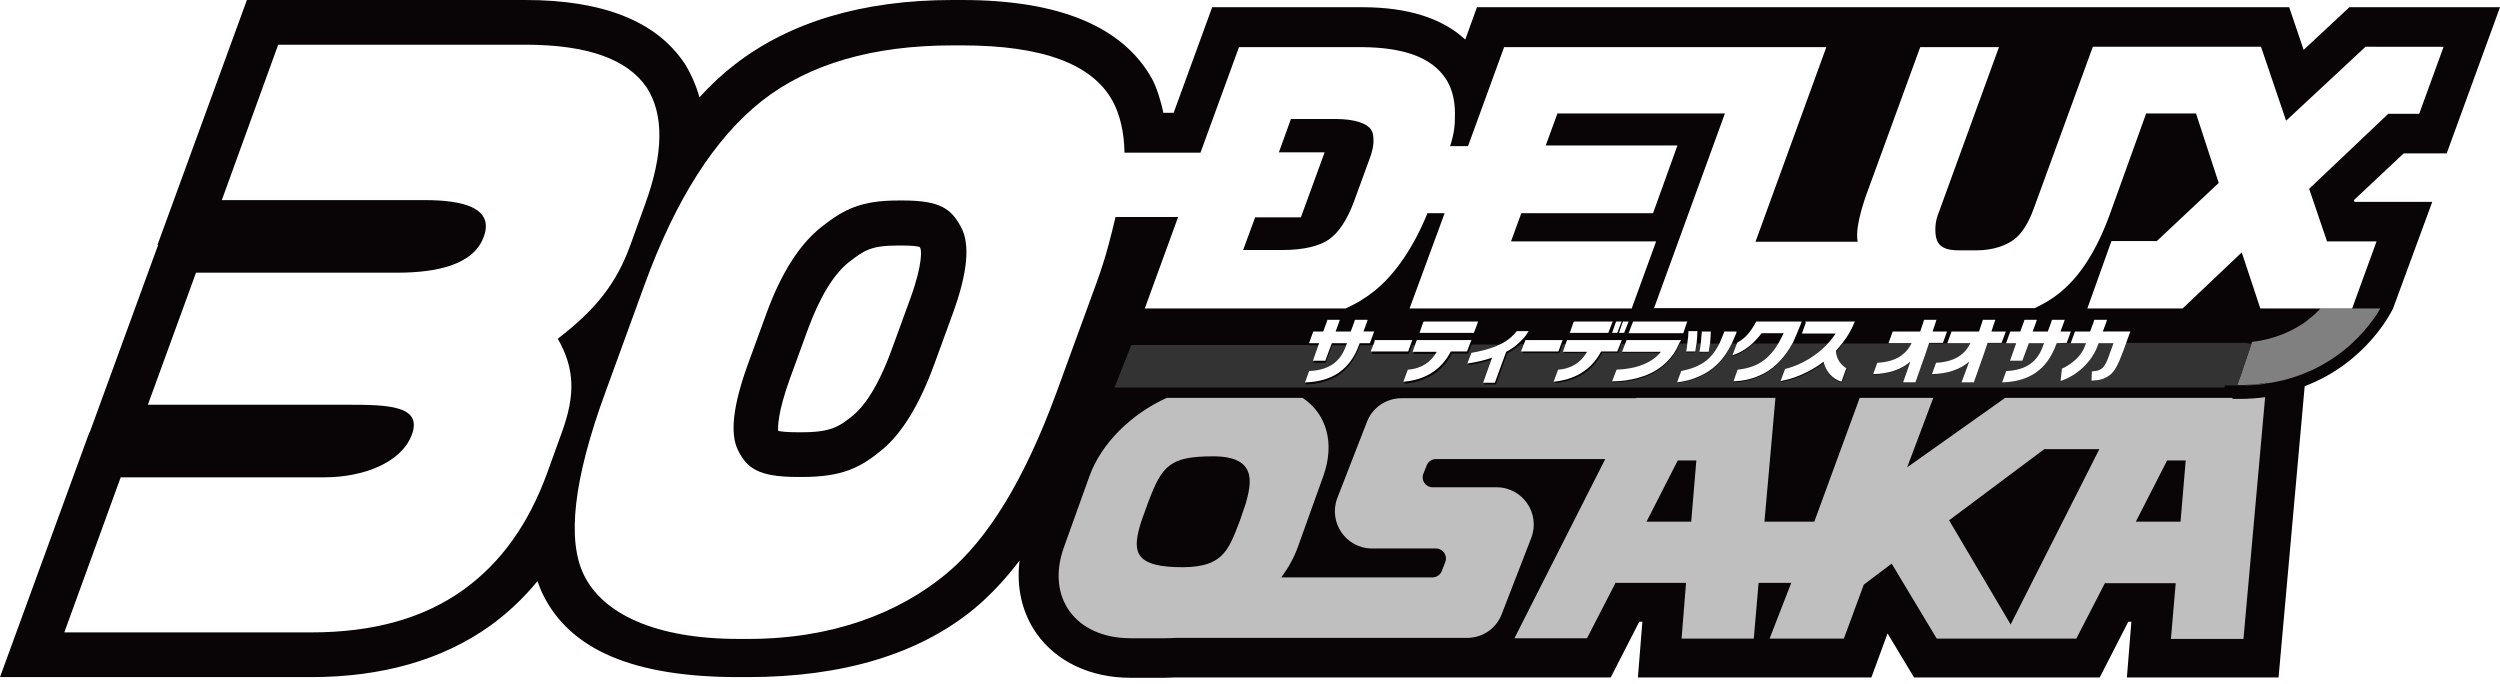
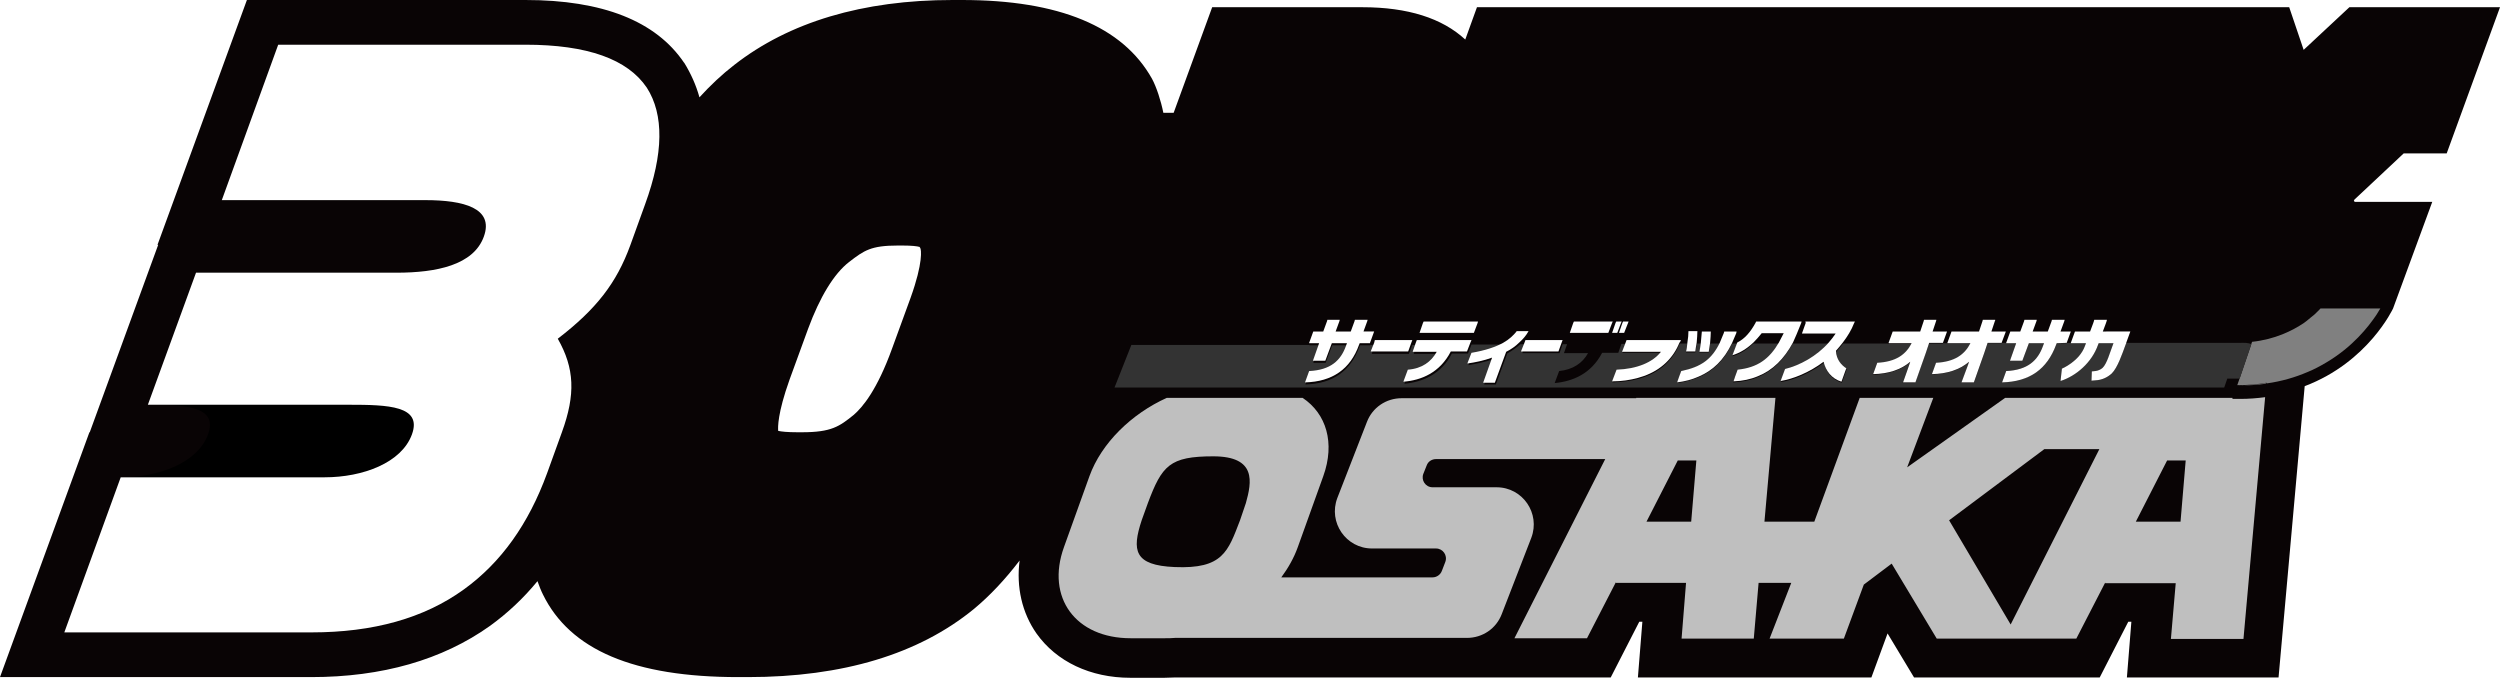
<svg xmlns="http://www.w3.org/2000/svg" version="1.1" x="0px" y="0px" viewBox="0 0 727 199" style="enable-background:new 0 0 727 199;" xml:space="preserve">
  <style type="text/css">
	.st0{fill:#951E23;}
	.st1{fill:#A08751;}
	.st2{fill:#FFFFFF;}
	.st3{opacity:0.1;fill:url(#SVGID_1_);}
	.st4{opacity:0.1;fill:url(#SVGID_00000101825504223335271710000009116449013260842681_);}
	.st5{opacity:0.1;fill:url(#SVGID_00000139278225641484447790000009823813288157664935_);}
	.st6{opacity:0.1;fill:url(#SVGID_00000005226468808566344060000015568503319965804694_);}
	.st7{fill:#090405;}
	.st8{fill:#080505;}
	.st9{fill:#9D8551;}
	.st10{fill:#921E22;}
	.st11{fill:url(#SVGID_00000178196284905204623010000004693216276278101634_);}
	.st12{fill:url(#SVGID_00000176005639153702978660000015232009274457150906_);}
	.st13{fill:#BFBFBF;}
	.st14{fill:#333333;}
	.st15{fill:#808080;}
	.st16{fill:#CCCCCC;}
	.st17{fill:#F7931E;}
</style>
  <g id="レイヤー_2">
</g>
  <g id="レイヤー_1">
    <g>
      <path class="st7" d="M711.5,44.6L727,2.1h-43.8l-13.3,12.4l-4.2-12.4h-65.2h-2.6h-47.4h-2.7H429.5l-3.4,9.4    c-6.7-6.2-16.7-9.4-29.9-9.4h-43.7l-11.2,30.7h-3c-0.7-3.5-2-7.5-3.3-9.9C326.5,7.7,308,0,279.7,0H277c-26.1,0-47.5,6.4-63.5,18.9    c-3.5,2.7-6.9,5.9-10.1,9.4c-1-3.6-2.5-6.9-4.4-10l-0.1-0.1C190.7,6.1,175.2,0,152.8,0h-81L45.8,71.2H46l-19.9,54.5H26L0,196.9    h90.5c20.6,0,38.1-5,52-14.9c5.1-3.7,9.7-8,13.8-13c0.5,1.4,1,2.7,1.6,3.9c7.9,16.1,26.4,24,56.8,24h2.8    c27.6,0,49.7-6.7,65.7-19.8c4.7-3.9,9.1-8.6,13.3-14.1c-1,7.7,0.7,15.2,4.9,21.2c5.8,8.2,15.7,12.9,27.3,12.9h9.9    c1.1,0,2.2-0.1,3.3-0.1l79.6,0l0,0h46.9l8.3-16.2h0.9l-1.3,16.2h21.4h22.8h23.7l4.7-12.8l7.7,12.8h7.2l0,0h24.9l18.3,0v0h3.6    l8.3-16.2h0.9l-1.3,16.2h44.1l7.6-84.7c18.5-7,25.7-22.6,25.7-22.6l0,0l0,0l0,0l0,0l11.4-31h-22.6l-0.2-0.5L699,44.6H711.5z     M264.8,86.6l-5.4,14.8c-4.3,11.9-8.5,17-11.2,19.3c-4.1,3.3-6.4,5-15,5h-1.3c-3,0-4.7-0.2-5.6-0.4c-0.1-1-0.2-5.1,3.3-14.9    l5.4-14.8c3.4-9.2,7.5-16,11.9-19.4c4.4-3.4,6.4-4.8,14.2-4.8h1.3c2.8,0,4.3,0.2,5,0.4c0.1,0.1,0.1,0.2,0.2,0.3    C267.9,72.5,268.5,76.3,264.8,86.6z" />
-       <path d="M187.6,59.4l-4.3,11.9c-4,11-9.9,18.6-21,27.2c4.9,8.6,5.2,16.2,1.2,27.2l-4.3,11.9c-5.4,14.8-13.5,26.1-24.2,33.8    c-11.6,8.3-26.4,12.5-44.3,12.5H18.7l16.4-45.1h59.2c11.1,0,22.4-4.2,25.4-12.5c3-8.3-6.8-8.6-18.4-8.6H43l14-38.4h58.3    c11.5,0,22.3-2.2,25.4-10.5c3-8.3-5.9-10.6-17-10.6H64.5l16.5-45.1h71.9c17.9,0,29.7,4.1,35.3,12.5    C193.2,33.3,193,44.6,187.6,59.4z" />
+       <path d="M187.6,59.4l-4.3,11.9c-4,11-9.9,18.6-21,27.2c4.9,8.6,5.2,16.2,1.2,27.2l-4.3,11.9c-5.4,14.8-13.5,26.1-24.2,33.8    c-11.6,8.3-26.4,12.5-44.3,12.5H18.7l16.4-45.1c11.1,0,22.4-4.2,25.4-12.5c3-8.3-6.8-8.6-18.4-8.6H43l14-38.4h58.3    c11.5,0,22.3-2.2,25.4-10.5c3-8.3-5.9-10.6-17-10.6H64.5l16.5-45.1h71.9c17.9,0,29.7,4.1,35.3,12.5    C193.2,33.3,193,44.6,187.6,59.4z" />
      <path class="st13" d="M649.2,115.7L649.2,115.7L649.2,115.7h-3.6h-62.5l-28.5,20.2l7.6-20.2h-21.4l-13.2,36h-14.5l3.2-36h-40.5    l0,0.1h-68.2c-4.5,0-8.5,2.7-10.1,6.9l-8.6,22.1c-2.7,7.1,2.5,14.7,10.1,14.7h18.6c2,0,3.4,2,2.7,3.9l-1,2.6    c-0.4,1.1-1.5,1.9-2.7,1.9h-44c2-2.7,3.7-5.7,4.8-8.8l7.4-20.6c3.5-9.7,0.9-18.2-6-22.8h-39.5c-10.2,4.6-19,13.1-22.5,22.8    l-7.4,20.6c-5.3,14.7,3.4,26.5,19.4,26.5h9.9c1,0,2,0,3-0.1l84.9,0c4.5,0,8.5-2.7,10.1-6.9l8.6-22.2c2.7-7.1-2.5-14.7-10.1-14.7    h-18.6c-2.1,0-3.4-2.1-2.7-3.9l1-2.5c0.4-1.1,1.5-1.8,2.7-1.8h49.2l-26.4,52.1h21.1l8.4-16.3v0.2h15.5h4.9l-1.3,16.2H510l1.4-16.2    h9.5l-6.3,16.2h21.6l5.8-15.7l8.1-6.1l13.1,21.8h19.5h21.1l8.4-16.3v0.2h20.5l-1.4,16.2h21.1l6.3-70.3c-2.3,0.3-4.7,0.5-7.2,0.5    H649.2z M362.3,146.3l-1.7,5c-3.5,9.1-5,14.2-19,13.6c-11.8-0.5-12.5-4.8-9.6-13.6l1.8-5c4.1-10.9,6.3-13.6,19-13.6    C365.5,132.7,364,140.2,362.3,146.3z M491.8,151.7h-6.4h-6.6l9.1-17.8h5.4L491.8,151.7z M584.7,181.6l-17.9-30.3l27.7-20.7h16    L584.7,181.6z M634.1,151.7h-13l9.1-17.8h5.4L634.1,151.7z" />
-       <polygon class="st14" points="651.4,109.4 647.8,109.4 646.9,112.1 649.2,112.1 649.2,112.1 650.5,112.1 650.5,112.1   " />
      <path class="st15" d="M650.5,112.1L650.5,112.1h0.9c2.7,0,5.1-0.2,7.5-0.5l0-0.2C656.3,111.8,653.5,112.1,650.5,112.1z" />
      <path class="st15" d="M684,89.7h-9.2c0,0-0.6,0.7-1.8,1.8c-0.6,0.5-1.4,1.1-2.2,1.8c-0.3,0.2-0.5,0.4-0.8,0.6    c-3.4,2.3-8.5,4.8-15.1,5.5l-3.4,10l-0.9,2.6c3,0,5.8-0.2,8.5-0.7l0,0.2c4.4-0.6,8.4-1.8,11.9-3.3c2-0.8,3.8-1.8,5.5-2.8    c7.6-4.5,12.2-10.3,14.6-13.9c0.4-0.7,0.8-1.3,1.1-1.8H684z" />
      <path class="st14" d="M651.4,99.7h-0.3h-32.8l0,0.1l-0.2,0.5c-1,2.6-2.3,6.6-4,8.3c-1.2,1.2-2.9,1.9-4.7,2l-1.2,0.1l0.1-2.7l1-0.1    c0.8-0.1,1.5-0.4,2.1-0.9c1.4-1.2,2.3-4.6,2.9-6.4l0.3-0.8h-4.3l-0.2,0.5c-1.9,5-6.3,8.9-10.9,10.5l0.4-3.6c0,0,5.2-2.1,6.7-6.6    l0.3-0.8h-4.4l0-0.1H601l0,0.1h-2.9l-0.2,0.5c-2.6,7-7.7,10.7-15.7,10.9l1.2-3.3c6.3-0.3,9.2-3.1,10.7-7.3l0.3-0.8h-4.4l-1.9,5.1    h-3.6l1.8-5.1h-2.9l0-0.1h-1.3l0,0.1H578l-1,3l-1.2,3.4l-1.8,5.1h-3.6l1.9-5.1l0.3-0.9c-2.7,2.3-6.3,3.4-10.8,3.6l1.2-3.3    c5.5-0.3,8.4-2.4,10-5.7h-6.7l0-0.1H565l0,0.1h-4.1l-1,3l-1.2,3.4l-1.2,3.4l-0.6,1.7h-3.6l0.6-1.7l1.2-3.4l0.3-0.9    c-2.7,2.3-6.3,3.4-10.8,3.6l1.2-3.3c5.5-0.3,8.4-2.4,10-5.7H549l0-0.1h-13c-0.7,0.8-1.3,1.6-2,2.4c0.1,2.6,1.5,4.3,3,5.1l-1.4,3.9    c-2.9-0.9-4.6-3.2-5.2-5.8c-4.1,3.1-8.8,5-12.5,5.6l1.3-3.5c4.2-1,9.1-3.7,12.7-7.7h-10.6c-2.6,4.8-5.9,8.1-10.2,9.8    c-2.1,0.9-4.5,1.4-7.1,1.5l0.5-1.5l0.7-1.9c5.9-0.5,9.2-3.1,12-7.9h-7.3c-1.8,1.7-3.7,3-6.1,3.7l1.4-3.7l0,0h-1.5    c-2.4,5.1-5.7,8.1-9.7,9.8c-1.9,0.8-4,1.4-6.3,1.7l0.6-1.7l0.6-1.6c5.9-1.2,8.9-3.5,11.2-8.2h-2.8c-0.1,0.9-0.2,1.8-0.4,2.6h-2.7    c0.2-0.7,0.3-1.6,0.4-2.6h-1.2c-0.1,0.9-0.2,1.9-0.4,2.6h-2.7c0.1-0.7,0.3-1.6,0.4-2.6h-2.2c-1.9,4.5-5.3,8-10.5,9.8    c-0.5,0.2-1,0.3-1.6,0.5c-2.2,0.6-4.7,0.9-7.5,1l1.3-3.4c5.9-0.3,10.5-2.1,12.9-5.2h-11.3l1-2.6h-1.3l-0.9,2.6h-4.7    c-3.2,6.1-8.5,8.3-13.8,8.8l1.3-3.5c4-0.4,6.8-2.3,8.4-5.2h-7l0.9-2.6h-1.3l-0.9,2.6h-10.8l0.9-2.6h-1.5c-1.1,1-2.4,1.9-3.8,2.7    l-3.3,9h-3.4l2.6-7.3c-2.5,0.8-5,1.3-7.2,1.7l1.2-3.1c4.1-0.7,7-1.7,9.2-2.9h-9.5l-1,2.6h-4.7c-3.1,6.1-8.6,8.3-13.8,8.8l1.3-3.5    c4-0.4,6.8-2.3,8.4-5.2h-7l0.9-2.6h-1.3l-1,2.6h-10.8l0.9-2.6h-1.3l0,0.1h-3l-0.2,0.5c-2.6,7-7.7,10.7-15.7,10.9l1.2-3.3    c6.3-0.3,9.2-3.1,10.7-7.3l0.3-0.8h-4.4l-1.9,5.1h-3.6l1.8-5.1h-2.9l0-0.1h-51.8l-4.9,12.4h28.8H368h108.4h40.2h25.5h21.4h51.4    h31.9l0.9-2.6h3.6l3.4-10C653.7,99.6,652.6,99.7,651.4,99.7z" />
      <path class="st14" d="M649.2,112.1h1.2c0,0,0,0,0,0L649.2,112.1L649.2,112.1z" />
      <path class="st2" d="M183.3,71.3l4.3-11.9c5.4-14.8,5.5-26.1,0.5-33.9c-5.6-8.3-17.3-12.5-35.3-12.5H80.9L64.5,58.2h59.2    c11.1,0,20,2.3,17,10.6c-3,8.3-13.8,10.5-25.4,10.5H57l-14,38.4h58.4c11.5,0,21.4,0.3,18.4,8.6c-3,8.3-14.3,12.5-25.4,12.5H35.1    l-16.4,45.1h71.9c17.9,0,32.7-4.1,44.3-12.5c10.8-7.8,18.8-19,24.2-33.8l4.3-11.9c4-11,3.7-18.6-1.2-27.2    C173.4,89.9,179.3,82.3,183.3,71.3z" />
-       <path class="st2" d="M687.9,13.6l-23.1,21.5l-7.3-21.5h-48.9l-17.2,47.1c-1.6,4.4-3.6,7.4-5.8,9c-2,1.5-5.7,3.1-10.8,3.1h-4.5    c-4.9,0.1-6.7-1.2-7.3-3.8c-0.2-1-0.5-3.7,0.5-6.4l17.8-48.9h-22.9l-14.2,38.9c-1.5,4-4.9,12.8-4,17.7h-29.7l20.6-56.6h-93.7    l-10.5,28.8h-5.2c1.3-4.2,1.4-6.1,1.4-9.5c0-3.8-0.8-7.2-2.6-10c-4.3-6.6-12.8-9.2-24.5-9.3h-35.7l-11.2,30.7H327    c-0.1-6-1.3-11.1-3.5-15.1c-5.9-10.7-20.4-16.1-43.7-16.1h-2.8c-23.2,0-41.7,5.4-55.4,16.1c-13.7,10.8-25.1,28.6-34.2,53.6    L176,114.2c-9.2,25.1-11.2,42.8-6.2,53c5.4,11.1,20.4,18.6,45,18.6h2.8c24.6,0,43.8-7.6,57.4-18.8c12.3-10.1,23-27.7,32.2-52.8    l11.5-31.5c0.9-2.4,1.7-4.8,2.4-7.1c0.6-1.8,2-7,3.3-12.5h18.2l-9.7,26.6h58.4c2.9-1.3,5.6-2.9,8-4.8c6.5-5,12-13.5,15.8-22.9h5    l-10.2,27.7h64.6l7.1-19.5h-42.2l3-8.2h38.3l7.1-19.7h-38.3l3.4-9.3h48.7l-20.6,56.6h110.7c2.6-1.2,5.1-2.7,7.2-4.4    c6.1-4.9,10.8-12.5,14.5-22.5l10.7-29.7h14.5l6.6,20.2l-18,16.9h-13.2L607,89.7h27.7l17.2-16.3l5.4,16.3H684l7.1-19.5h-14.4    l-5.2-15.3l23-21.8h9l7.1-19.5H687.9z M277.1,91.1l-5.4,14.8c-4.3,11.8-9.4,20.1-15.2,24.9c-6.4,5.3-11.7,7.9-23.3,7.9H232    c-11.6,0-14.8-2.6-17.4-7.8c-2.4-4.8-1.4-13.2,2.9-25l5.4-14.8c4.3-11.8,9.7-20.2,16.1-25.2c6.5-5.1,11.4-7.6,22.3-7.6h1.3    c10.9,0,14,2.5,16.8,7.6C282.2,70.9,281.4,79.3,277.1,91.1z M398.2,46.4l-4.5,12.3c-2,5.4-4.5,9-7.2,10.9    c-2.7,1.9-7.2,3.1-13.6,3.1h-11.4l3.5-9.5h13.3l6.9-18.9h-13.3l3.5-9.7h12.9c6.2,0,9.4,1.5,10.4,3.1c0.5,0.7,0.7,1.6,0.7,2.9    C399.5,42.1,399.1,44.1,398.2,46.4z" />
      <path class="st2" d="M396.5,96.4l1.1-3l0.1-0.4h-3.7l-0.1,0.4l-1.1,3h-4.4l1.1-3l0.1-0.4H386l-0.1,0.4l-1.1,3h-2.9l-1.2,3.3l0,0.1    h2.9l-1.8,5.1h3.6l1.9-5.1h4.4l-0.3,0.8c-1.5,4.2-4.4,7-10.7,7.3l-1.2,3.3c8-0.2,13.2-3.9,15.7-10.9l0.2-0.5h3l0-0.1l1.2-3.3    H396.5z" />
      <polygon class="st2" points="410.4,99.7 410.7,98.9 399.8,98.9 399.6,99.7 398.6,102.2 409.5,102.2   " />
      <polygon class="st2" points="429.7,93.9 429.8,93.5 414,93.5 413.8,93.9 412.8,96.8 428.6,96.8   " />
      <path class="st2" d="M427.9,98.9H412l-0.3,0.8l-0.9,2.6h7c-1.6,2.9-4.3,4.9-8.4,5.2l-1.3,3.5c5.2-0.4,10.6-2.6,13.8-8.8h4.7l1-2.6    L427.9,98.9z" />
      <polygon class="st2" points="454.1,99.7 454.4,98.9 443.6,98.9 443.3,99.7 442.3,102.2 453.2,102.2   " />
-       <path class="st2" d="M471.3,99.7l0.3-0.8h-15.9l-0.3,0.8l-0.9,2.6h7c-1.6,2.9-4.3,4.9-8.4,5.2l-1.3,3.5c5.2-0.5,10.6-2.7,13.8-8.8    h4.7L471.3,99.7z" />
      <polygon class="st2" points="457.5,93.9 456.5,96.8 467.7,96.8 468.8,93.9 469,93.5 457.7,93.5   " />
      <polygon class="st2" points="472.3,96.8 473.6,93.5 473.2,93.5 472,93.5 471.8,93.9 470.8,96.8   " />
      <polygon class="st2" points="469.8,93.9 468.8,96.8 470.3,96.8 471.4,93.9 471.6,93.5 470,93.5   " />
      <path class="st2" d="M441,96.4c-0.9,1.1-2.1,2.3-3.9,3.3c-2.2,1.2-5.1,2.2-9.2,2.9l-1.2,3.1c2.2-0.3,4.7-0.8,7.2-1.7l-2.6,7.3h3.4    l3.3-9c1.4-0.7,2.7-1.6,3.8-2.7c1-0.9,2-2,2.7-3.3H441z" />
      <path class="st2" d="M488.6,99.4l0.2-0.5h-15.8l-0.3,0.8l-1,2.6H483c-2.4,3.1-7,5-12.9,5.2l-1.3,3.4c2.8,0,5.3-0.4,7.5-1    c0.5-0.2,1.1-0.3,1.6-0.5c5.2-1.8,8.7-5.3,10.5-9.8C488.5,99.6,488.5,99.5,488.6,99.4z" />
-       <polygon class="st2" points="474.9,93.5 473.6,96.9 489.5,96.9 490.5,93.9 490.7,93.5 479.7,93.5   " />
      <path class="st2" d="M493,102.2c0.1-0.7,0.2-1.7,0.4-2.6c0.1-1.2,0.2-2.4,0.2-3.3H491c0,0.9-0.1,2.1-0.3,3.3    c-0.1,1-0.2,1.9-0.4,2.6H493z" />
      <path class="st2" d="M505,96.4h-3.6l-0.1,0.4c-0.4,1-0.8,2-1.2,2.9c-2.3,4.7-5.3,7-11.2,8.2l-0.6,1.6l-0.6,1.7    c2.3-0.3,4.3-0.8,6.3-1.7c4-1.7,7.3-4.7,9.7-9.8c0.4-0.9,0.8-1.8,1.2-2.8L505,96.4z" />
      <path class="st2" d="M497.5,96.4h-2.6c-0.1,0.9-0.2,2.1-0.3,3.3c-0.1,1-0.3,1.9-0.4,2.6h2.7c0.1-0.8,0.3-1.7,0.4-2.6    C497.4,98.5,497.5,97.3,497.5,96.4z" />
      <path class="st2" d="M523.6,94.4l0.2-0.5l0.1-0.4h-13.2c-0.1,0.1-0.1,0.2-0.2,0.4c-1.5,2.7-3.1,4.6-5.3,5.7l0,0l-1.4,3.7    c2.3-0.7,4.3-2,6.1-3.7c0.8-0.8,1.6-1.7,2.4-2.7h6.4c-0.5,0.9-0.9,1.8-1.4,2.7c-2.8,4.8-6.2,7.3-12,7.9l-0.7,1.9l-0.5,1.5    c2.6-0.1,5-0.6,7.1-1.5c4.3-1.7,7.6-5,10.2-9.8C522.1,98.1,522.8,96.4,523.6,94.4z" />
      <path class="st2" d="M525.1,93.9L524,97h9.8c-0.6,0.9-1.3,1.8-2,2.6c-3.5,4-8.5,6.7-12.7,7.7l-1.3,3.5c3.7-0.6,8.4-2.5,12.5-5.6    c0.6,2.6,2.3,4.9,5.2,5.8l1.4-3.9c-1.4-0.9-2.9-2.5-3-5.1c0.7-0.8,1.4-1.6,2-2.4c1.3-1.7,2.5-3.6,3.3-5.7c0.1-0.1,0.1-0.2,0.2-0.4    h-14.4L525.1,93.9z" />
      <path class="st2" d="M601,99.7l1.2-3.3h-3l1.1-3l0.1-0.4h-3.7l-0.1,0.4l-1.1,3h-4.4l1.1-3l0.1-0.4h-3.6l-0.1,0.4l-1.1,3h-2.9    l-1.2,3.3l0,0.1h2.9l-1.8,5.1h3.6l1.9-5.1h4.4l-0.3,0.8c-1.5,4.2-4.4,7-10.7,7.3l-1.2,3.3c8.1-0.2,13.1-3.9,15.7-10.9l0.2-0.5    L601,99.7L601,99.7z" />
      <path class="st2" d="M612.5,96.4h-1l0.9-2.4l0.2-0.6l0.1-0.4h-3.7l-0.1,0.4l-0.2,0.6l-0.9,2.4h-4.4l-1.2,3.3l0,0.1h4.4l-0.3,0.8    c-1.6,4.5-6.7,6.6-6.7,6.6l-0.4,3.6c4.6-1.5,9.1-5.4,10.9-10.5l0.2-0.5h4.3l-0.3,0.8c-0.7,1.8-1.6,5.2-2.9,6.4    c-0.6,0.5-1.3,0.8-2.1,0.9l-1,0.1l-0.1,2.7l1.2-0.1c1.8-0.1,3.4-0.8,4.7-2c1.7-1.7,3-5.6,4-8.3l0.2-0.5l0-0.1l1.2-3.3h-3.7H612.5z    " />
      <path class="st2" d="M583.3,96.4h-4.2l1-3l0.1-0.2l0-0.2h-3.6l-0.1,0.4l-0.1,0.3l-0.9,2.7h-8l-1.2,3.3l0,0.1h6.7    c-1.7,3.3-4.5,5.4-10,5.7l-1.2,3.3c4.5-0.1,8.1-1.3,10.8-3.6l-0.3,0.9l-1.9,5.1h3.6l1.8-5.1l1.2-3.4l1-3h4.1l0-0.1L583.3,96.4z" />
      <path class="st2" d="M565,99.7l1.2-3.3h-4.2l0.8-2.4l0.2-0.6l0.1-0.4h-3.6l-0.1,0.4l-0.2,0.6l-0.8,2.4h-8l-1.2,3.3l0,0.1h6.7    c-1.7,3.3-4.5,5.4-10,5.7l-1.2,3.3c4.5-0.1,8.1-1.3,10.8-3.6l-0.3,0.9l-1.2,3.4l-0.6,1.7h3.6l0.6-1.7l1.2-3.4l1.2-3.4l1-3    L565,99.7L565,99.7z" />
    </g>
  </g>
</svg>